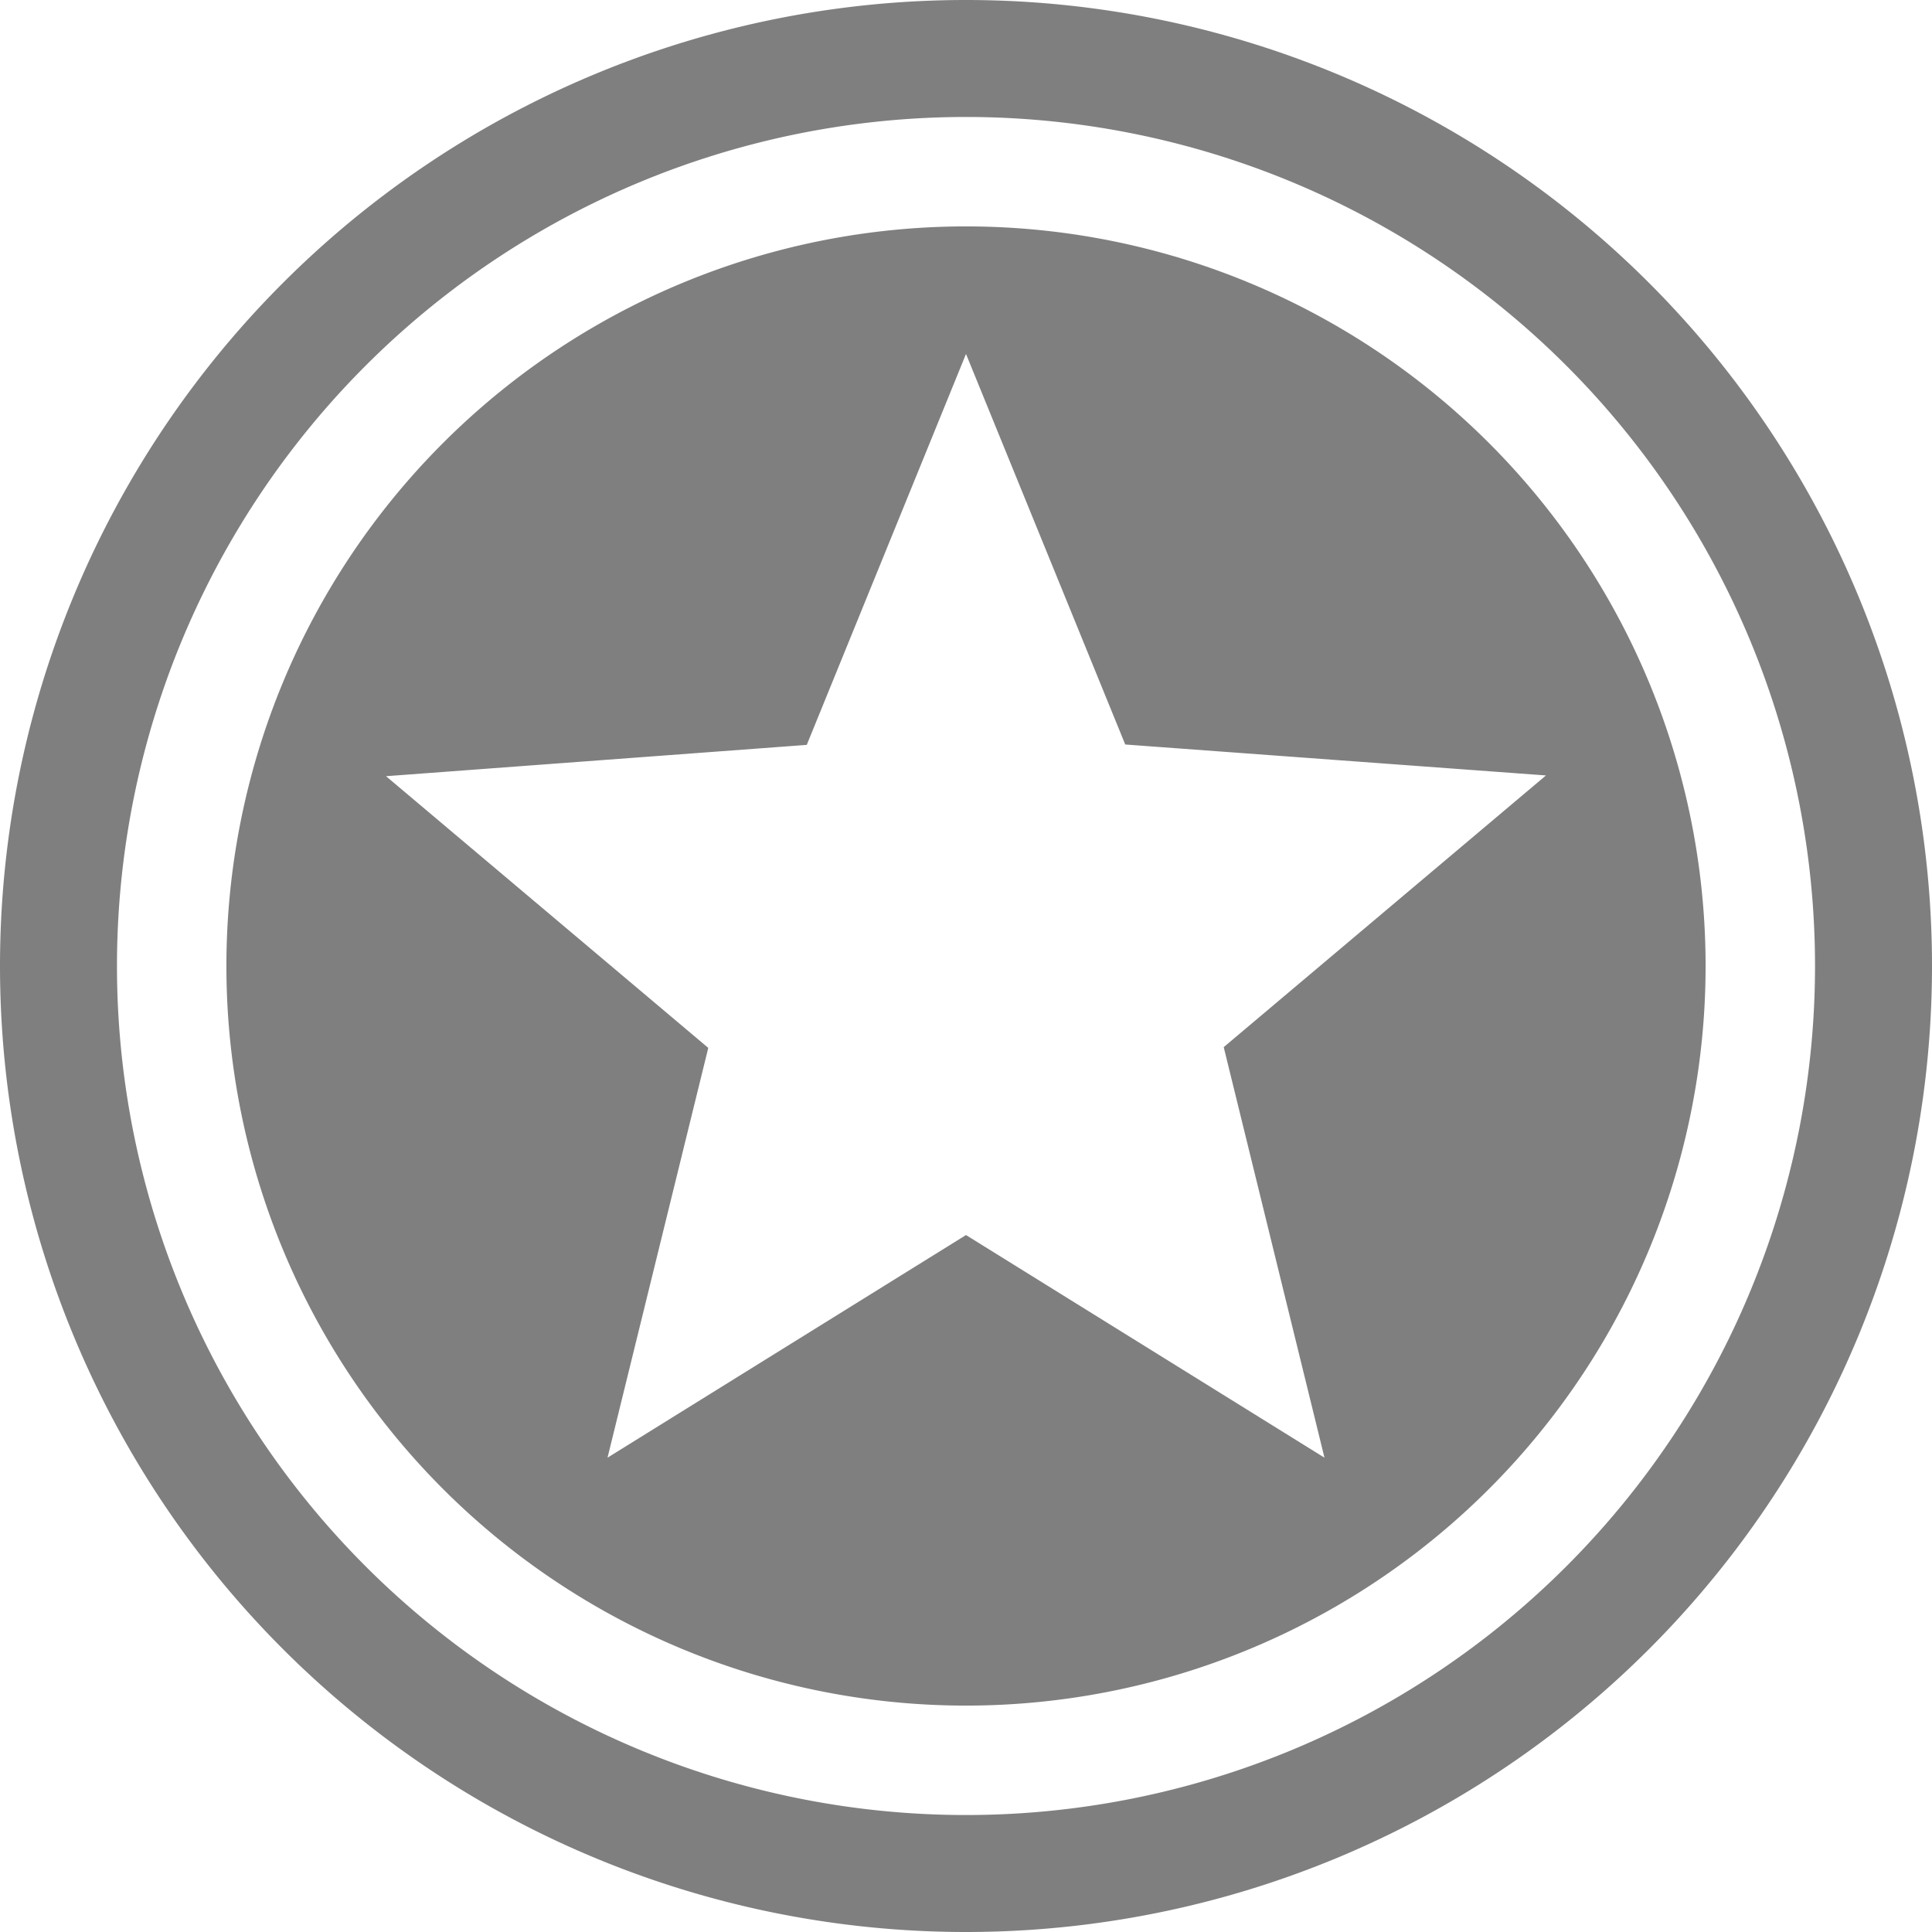
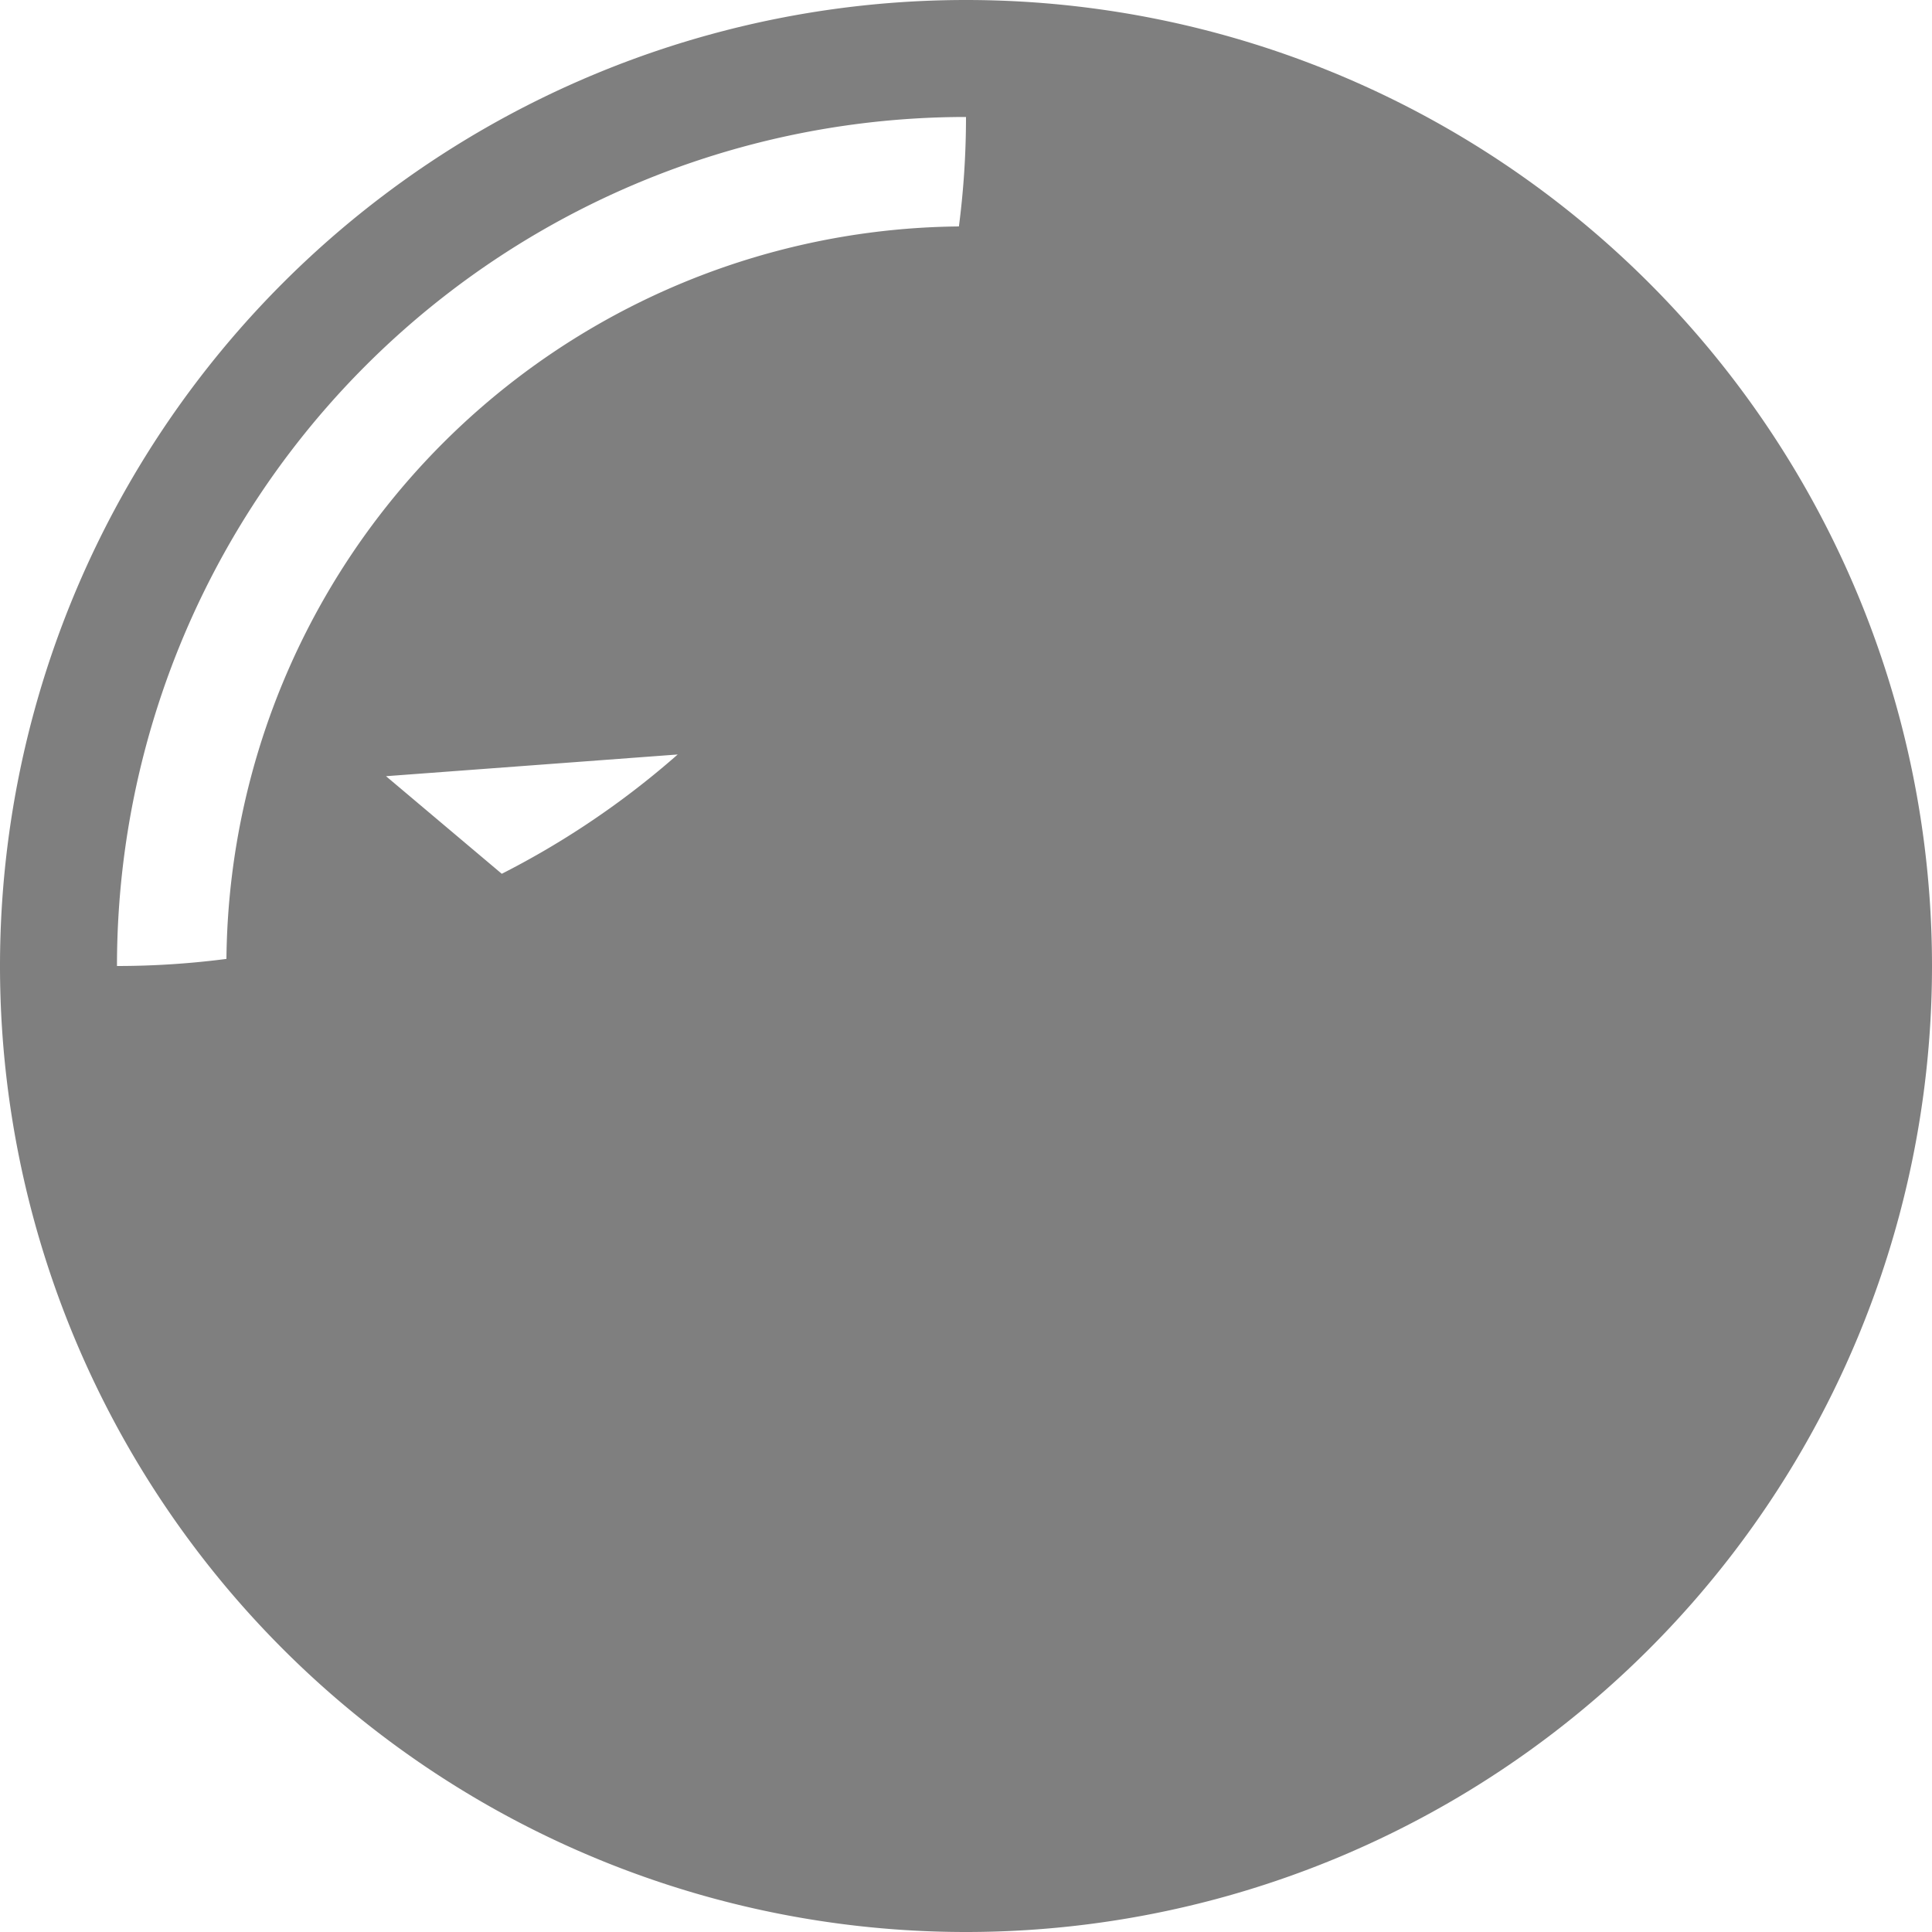
<svg xmlns="http://www.w3.org/2000/svg" viewBox="0 0 512 512" fill="#7F7F7F">
-   <path d="M256 0A256 256 0 0 0 0 256a256 256 0 0 0 256 256 256 256 0 0 0 256-256A256 256 0 0 0 256 0zm0 31a225 225 0 0 1 225 225 225 225 0 0 1-225 225A225 225 0 0 1 31 256 225 225 0 0 1 256 31zm0 29A196 196 0 0 0 60 256a196 196 0 0 0 196 196 196 196 0 0 0 196-196A196 196 0 0 0 256 60zm0 33.8l42.2 103.5 111.5 8.2-85.4 72L351 386.3l-95-59-95 59 26.7-108.6-85.4-72 111.5-8.3L256 93.8z" />
+   <path d="M256 0A256 256 0 0 0 0 256a256 256 0 0 0 256 256 256 256 0 0 0 256-256A256 256 0 0 0 256 0zm0 31A225 225 0 0 1 31 256 225 225 0 0 1 256 31zm0 29A196 196 0 0 0 60 256a196 196 0 0 0 196 196 196 196 0 0 0 196-196A196 196 0 0 0 256 60zm0 33.8l42.2 103.5 111.5 8.2-85.4 72L351 386.3l-95-59-95 59 26.7-108.6-85.4-72 111.5-8.3L256 93.8z" />
</svg>